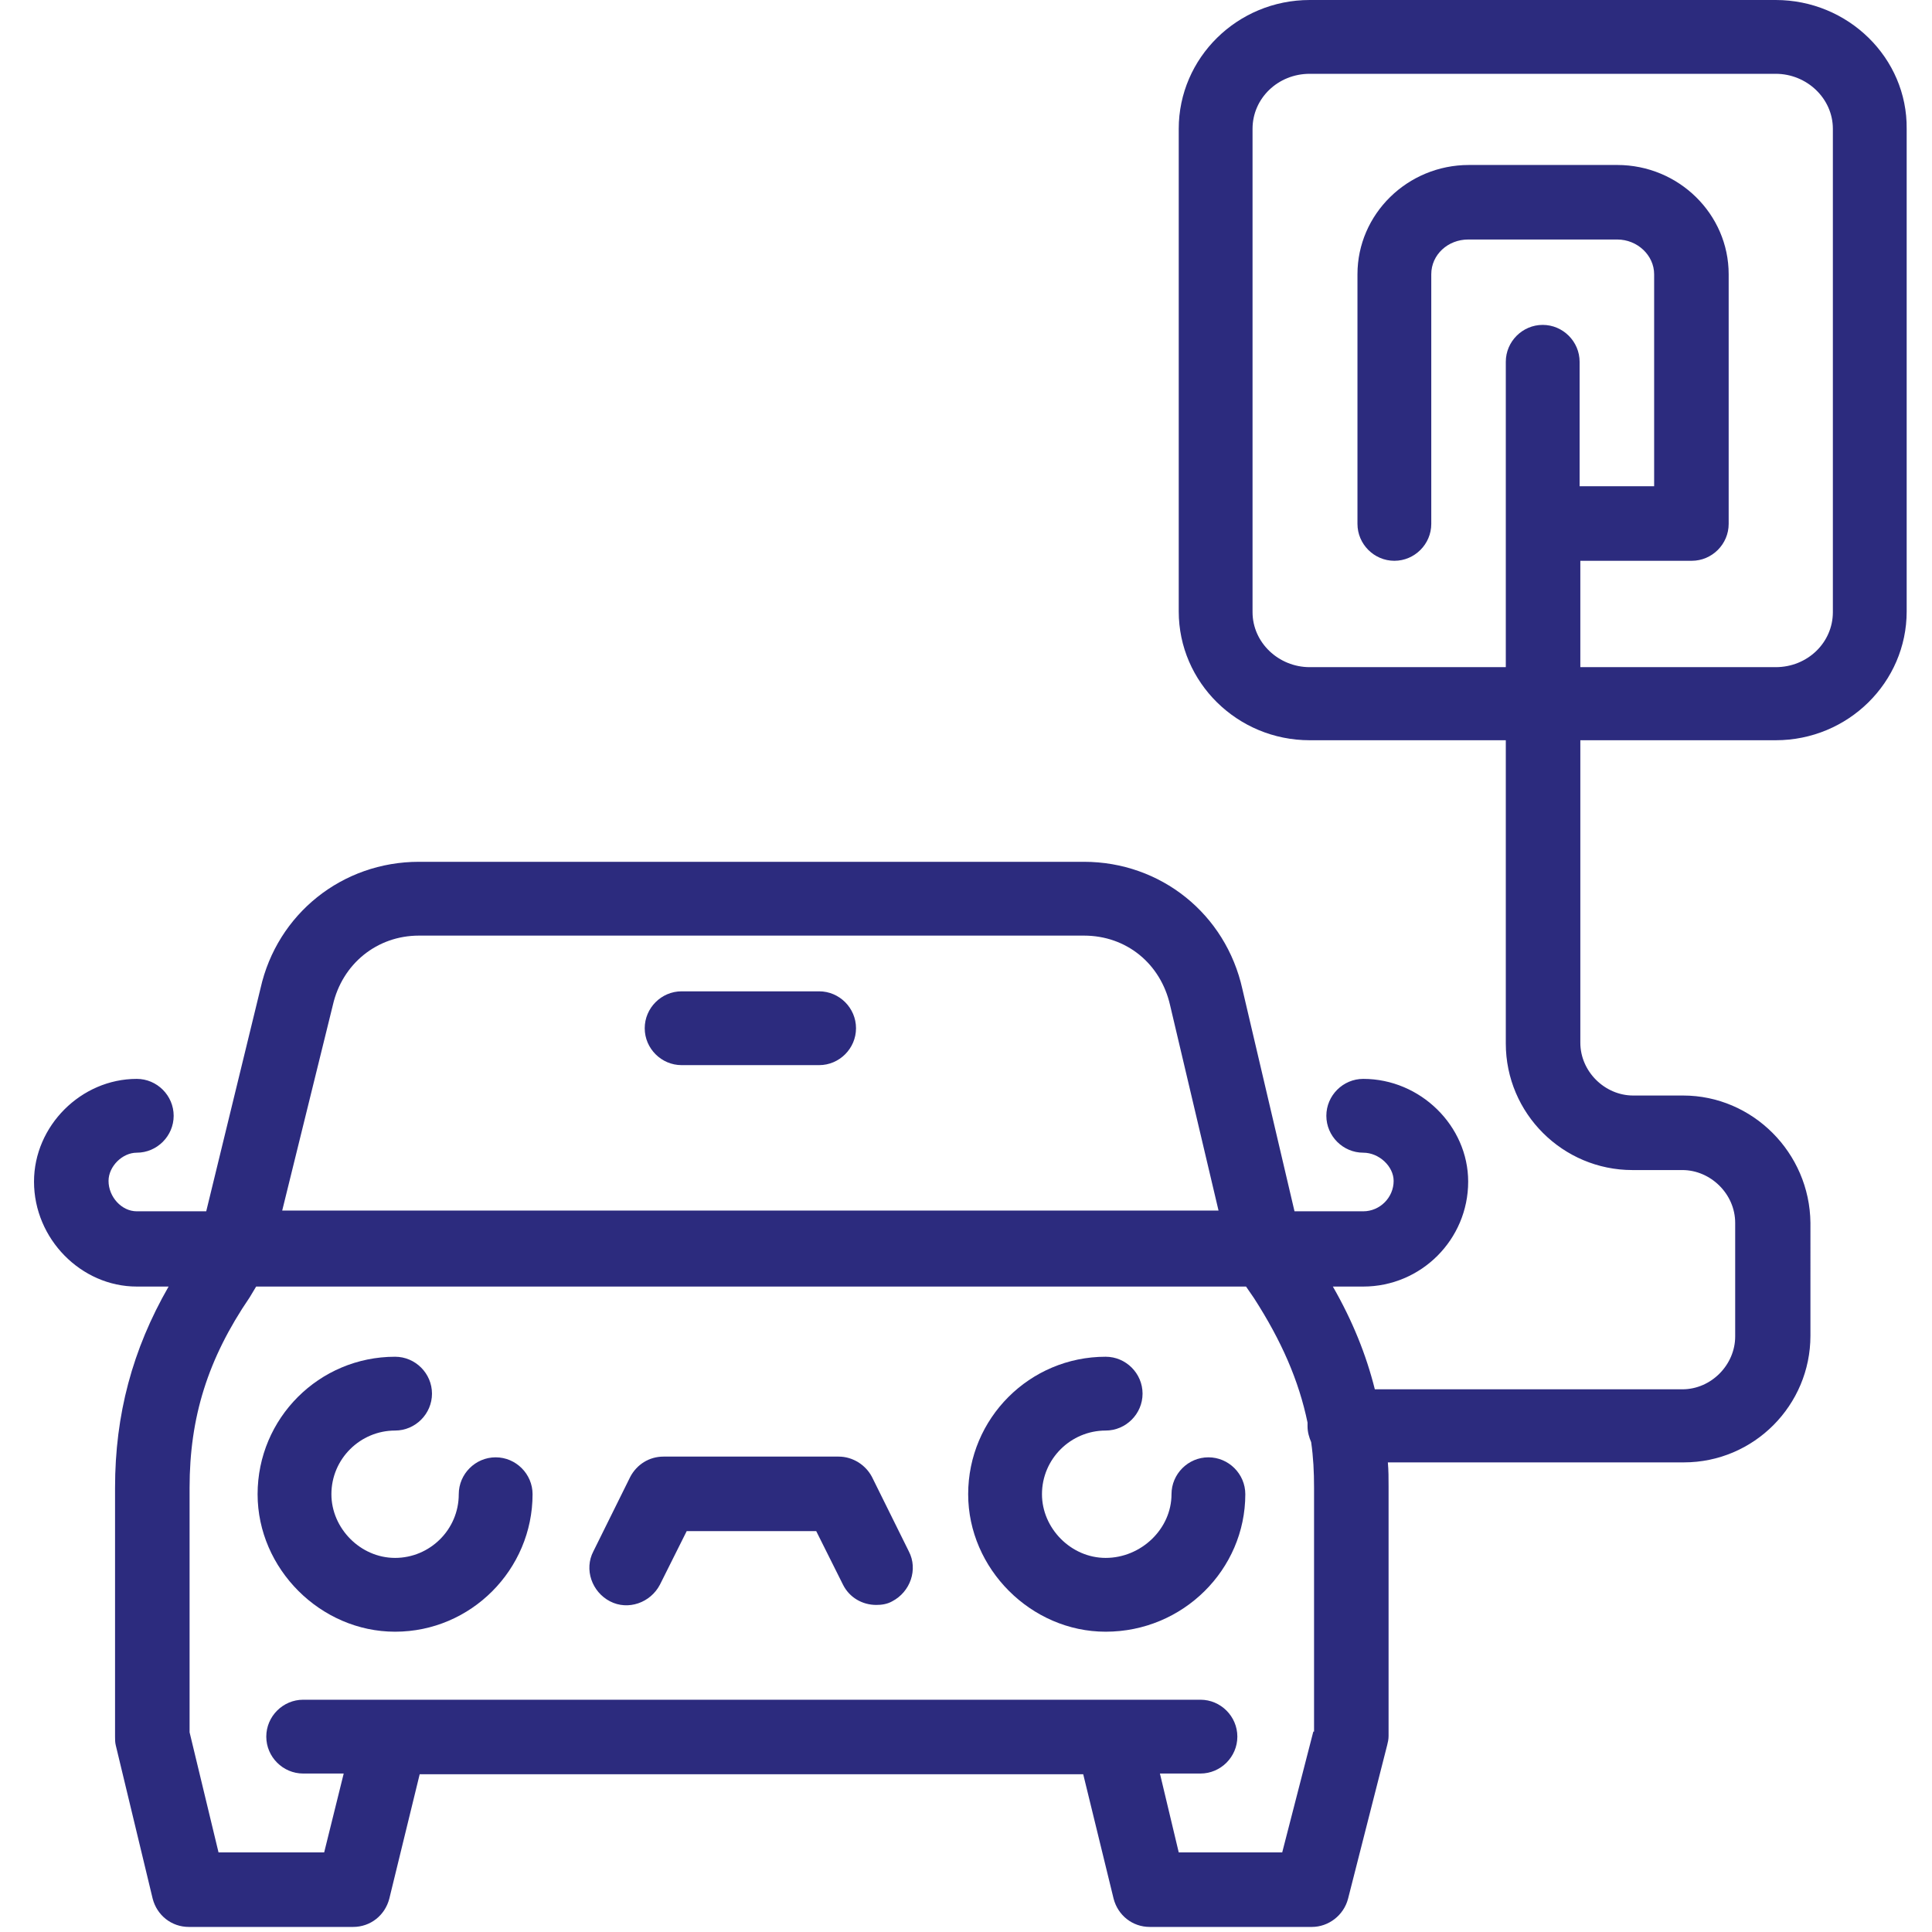
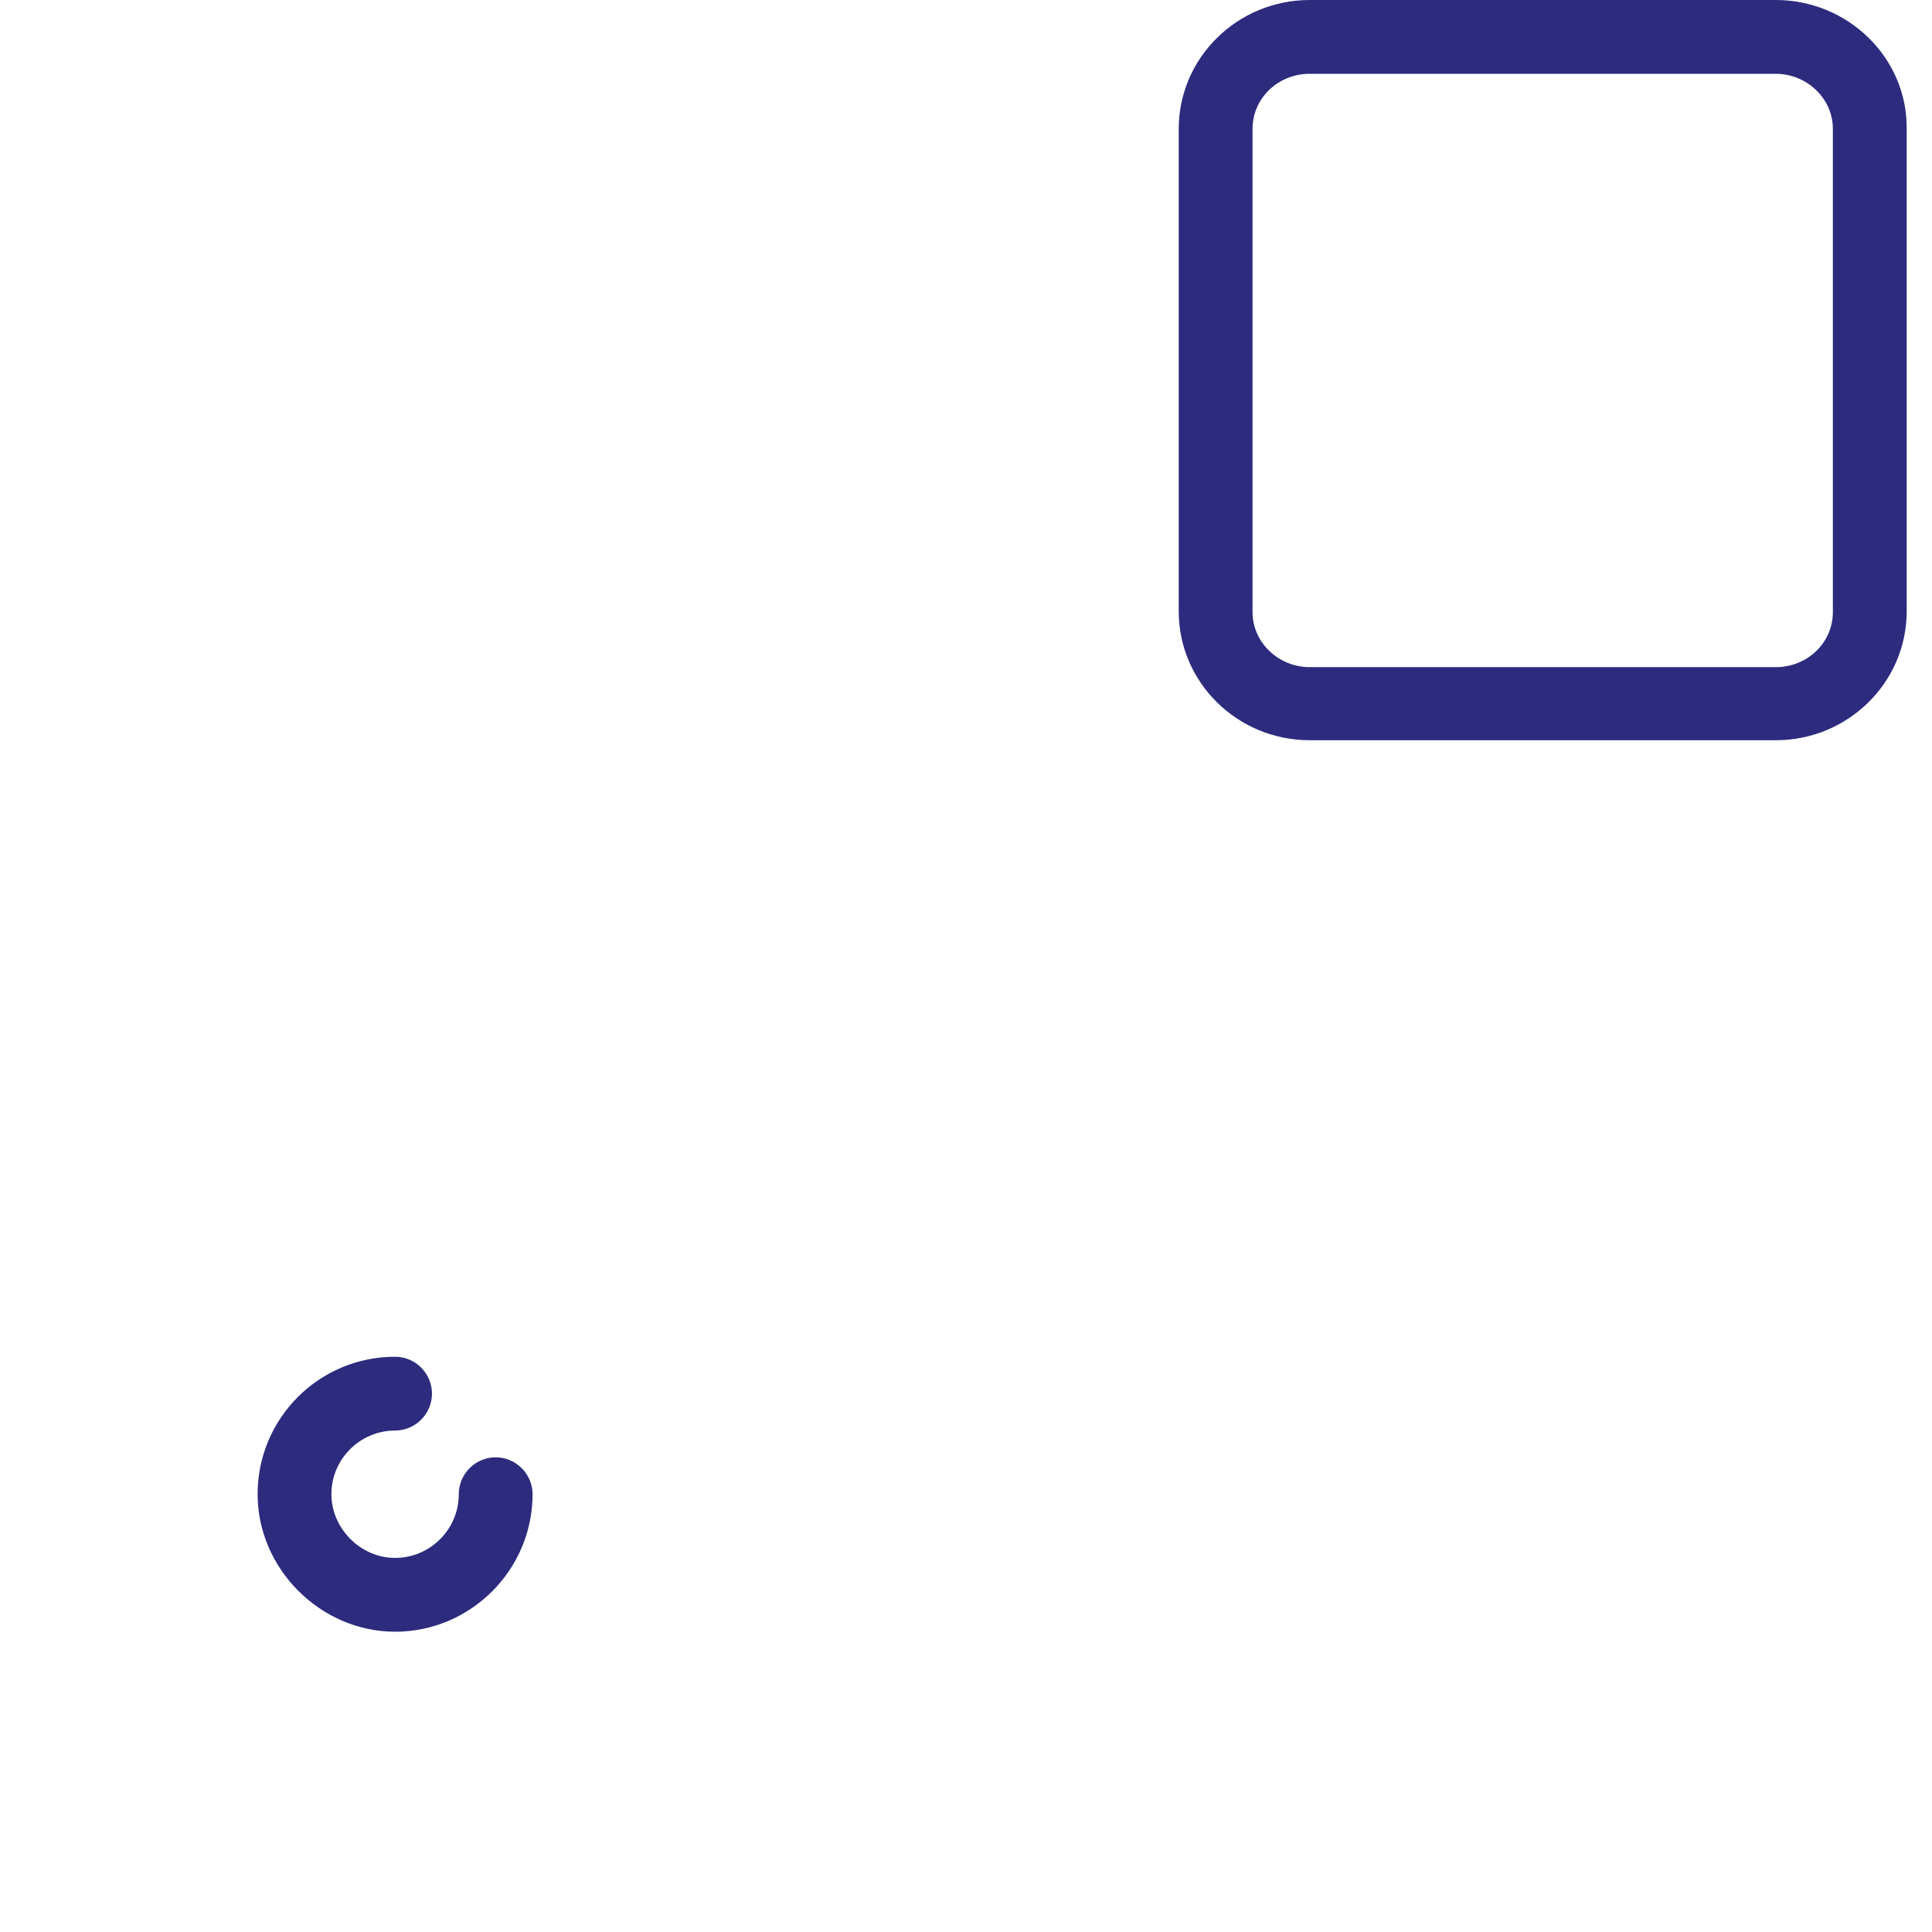
<svg xmlns="http://www.w3.org/2000/svg" version="1.1" id="Layer_1" x="0px" y="0px" viewBox="0 0 267 267" style="enable-background:new 0 0 267 267;" xml:space="preserve">
  <style type="text/css">
	.st0{fill:#2C2B7E;}
</style>
  <path class="st0" d="M54.6,225.5c-10.3,0-19-8.7-19-19c0-10.5,8.5-19,19-19c2.8,0,5.1,2.3,5.1,5.1c0,2.8-2.3,5.1-5.1,5.1  c-4.8,0-8.8,3.9-8.8,8.8c0,4.7,4,8.8,8.8,8.8c4.8,0,8.8-3.9,8.8-8.8c0-2.8,2.3-5.1,5.1-5.1c2.8,0,5.1,2.3,5.1,5.1  C73.6,216.9,65.1,225.5,54.6,225.5z" />
-   <path class="st0" d="M152.8,225.5c-10.3,0-19-8.7-19-19c0-10.5,8.5-19,19-19c2.8,0,5.1,2.3,5.1,5.1c0,2.8-2.3,5.1-5.1,5.1  c-4.8,0-8.8,3.9-8.8,8.8c0,4.7,4,8.8,8.8,8.8c4.9,0,9.1-4,9.1-8.8c0-2.8,2.3-5.1,5.1-5.1c2.8,0,5.1,2.3,5.1,5.1  C172.1,216.9,163.5,225.5,152.8,225.5z" />
-   <path class="st0" d="M113.2,147.2h-19c-2.8,0-5.1-2.3-5.1-5.1c0-2.8,2.3-5.1,5.1-5.1h19c2.8,0,5.1,2.3,5.1,5.1  C118.3,144.9,116,147.2,113.2,147.2z" />
-   <path class="st0" d="M121.1,221.8c-1.9,0-3.7-1-4.6-2.8l-3.7-7.4H94.9l-3.7,7.4c-1.3,2.5-4.4,3.6-6.9,2.3c-2.5-1.3-3.6-4.4-2.3-6.9  l5.1-10.3c0.9-1.7,2.6-2.8,4.6-2.8h24.2c1.9,0,3.7,1.1,4.6,2.8l5.1,10.3c1.3,2.5,0.2,5.6-2.3,6.9  C122.6,221.7,121.8,221.8,121.1,221.8z" />
-   <path class="st0" d="M232.6,151.4h-6.9c-3.9,0-7.3-3.3-7.3-7.3V77.5h15.4c2.8,0,5.1-2.3,5.1-5.1V37.9c0-8.3-6.9-15.1-15.4-15.1H203  c-8.5,0-15.4,6.8-15.4,15.1v34.5c0,2.8,2.3,5.1,5.1,5.1c2.8,0,5.1-2.3,5.1-5.1V37.9c0-2.7,2.3-4.8,5.1-4.8h20.6  c2.8,0,5.1,2.2,5.1,4.8v29.3h-10.3V50c0-2.8-2.3-5.1-5.1-5.1c-2.8,0-5.1,2.3-5.1,5.1v94.2c0,9.7,7.9,17.5,17.5,17.5h6.9  c3.9,0,7.3,3.3,7.3,7.3v15.7c0,3.9-3.3,7.3-7.3,7.3h-42.5c-1.2-4.8-3.1-9.5-5.8-14.2h4.2c8,0,14.5-6.5,14.5-14.5  c0-7.7-6.6-14.2-14.5-14.2c-2.8,0-5.1,2.3-5.1,5.1c0,2.8,2.3,5.1,5.1,5.1c2.2,0,4.2,1.9,4.2,3.9c0,2.3-1.9,4.2-4.2,4.2h-9.5  l-7.2-30.7c-2.3-10.4-11.3-17.6-21.9-17.6H57.9c-10.6,0-19.6,7.2-21.9,17.5l-7.5,30.8h-9.6c-2.1,0-3.9-2-3.9-4.2  c0-2,1.9-3.9,3.9-3.9c2.8,0,5.1-2.3,5.1-5.1c0-2.8-2.3-5.1-5.1-5.1c-7.7,0-14.2,6.5-14.2,14.2c0,7.9,6.5,14.5,14.2,14.5h4.4  c-5,8.7-7.4,17.7-7.4,27.8V240c0,0.4,0,0.8,0.1,1.2l5.1,21.2c0.6,2.3,2.6,3.9,5,3.9h22.7c2.4,0,4.4-1.6,5-3.9l4.2-17.2h91.7  l4.2,17.2c0.6,2.3,2.6,3.9,5,3.9h22.4c2.3,0,4.4-1.6,5-3.9l5.4-21.2c0.1-0.4,0.2-0.8,0.2-1.3v-34.5c0-1.1,0-2.2-0.1-3.3h40.9  c9.7,0,17.5-7.9,17.5-17.5V169C250.1,159.3,242.2,151.4,232.6,151.4z M46,138.9c1.3-5.7,6.1-9.6,11.9-9.6h91.9  c5.9,0,10.6,3.9,11.9,9.6l6.7,28.4H39L46,138.9z M181.5,239.3l-4.3,16.7h-14.3l-2.6-10.9h5.6c2.8,0,5.1-2.3,5.1-5.1  c0-2.8-2.3-5.1-5.1-5.1H41.9c-2.8,0-5.1,2.3-5.1,5.1c0,2.8,2.3,5.1,5.1,5.1h5.6L44.8,256H30.2l-4-16.6v-33.8  c0-9.7,2.5-17.8,8.3-26.3l0.9-1.5h136.8l1.1,1.6c3.8,5.9,6.2,11.4,7.4,17.2c0,0.2,0,0.3,0,0.5c0,0.8,0.2,1.5,0.5,2.2  c0.3,2.1,0.4,4.1,0.4,6.3V239.3z" />
  <path class="st0" d="M245.4,0H181c-10,0-18.1,8-18.1,17.8v66.7c0,9.8,8.1,17.8,18.1,17.8h64.4c10,0,18.1-8,18.1-17.8V17.8  C263.6,8,255.4,0,245.4,0z M253.3,84.6c0,4.2-3.5,7.6-7.9,7.6H181c-4.3,0-7.9-3.4-7.9-7.6V17.8c0-4.2,3.5-7.6,7.9-7.6h64.4  c4.3,0,7.9,3.4,7.9,7.6V84.6z" />
</svg>